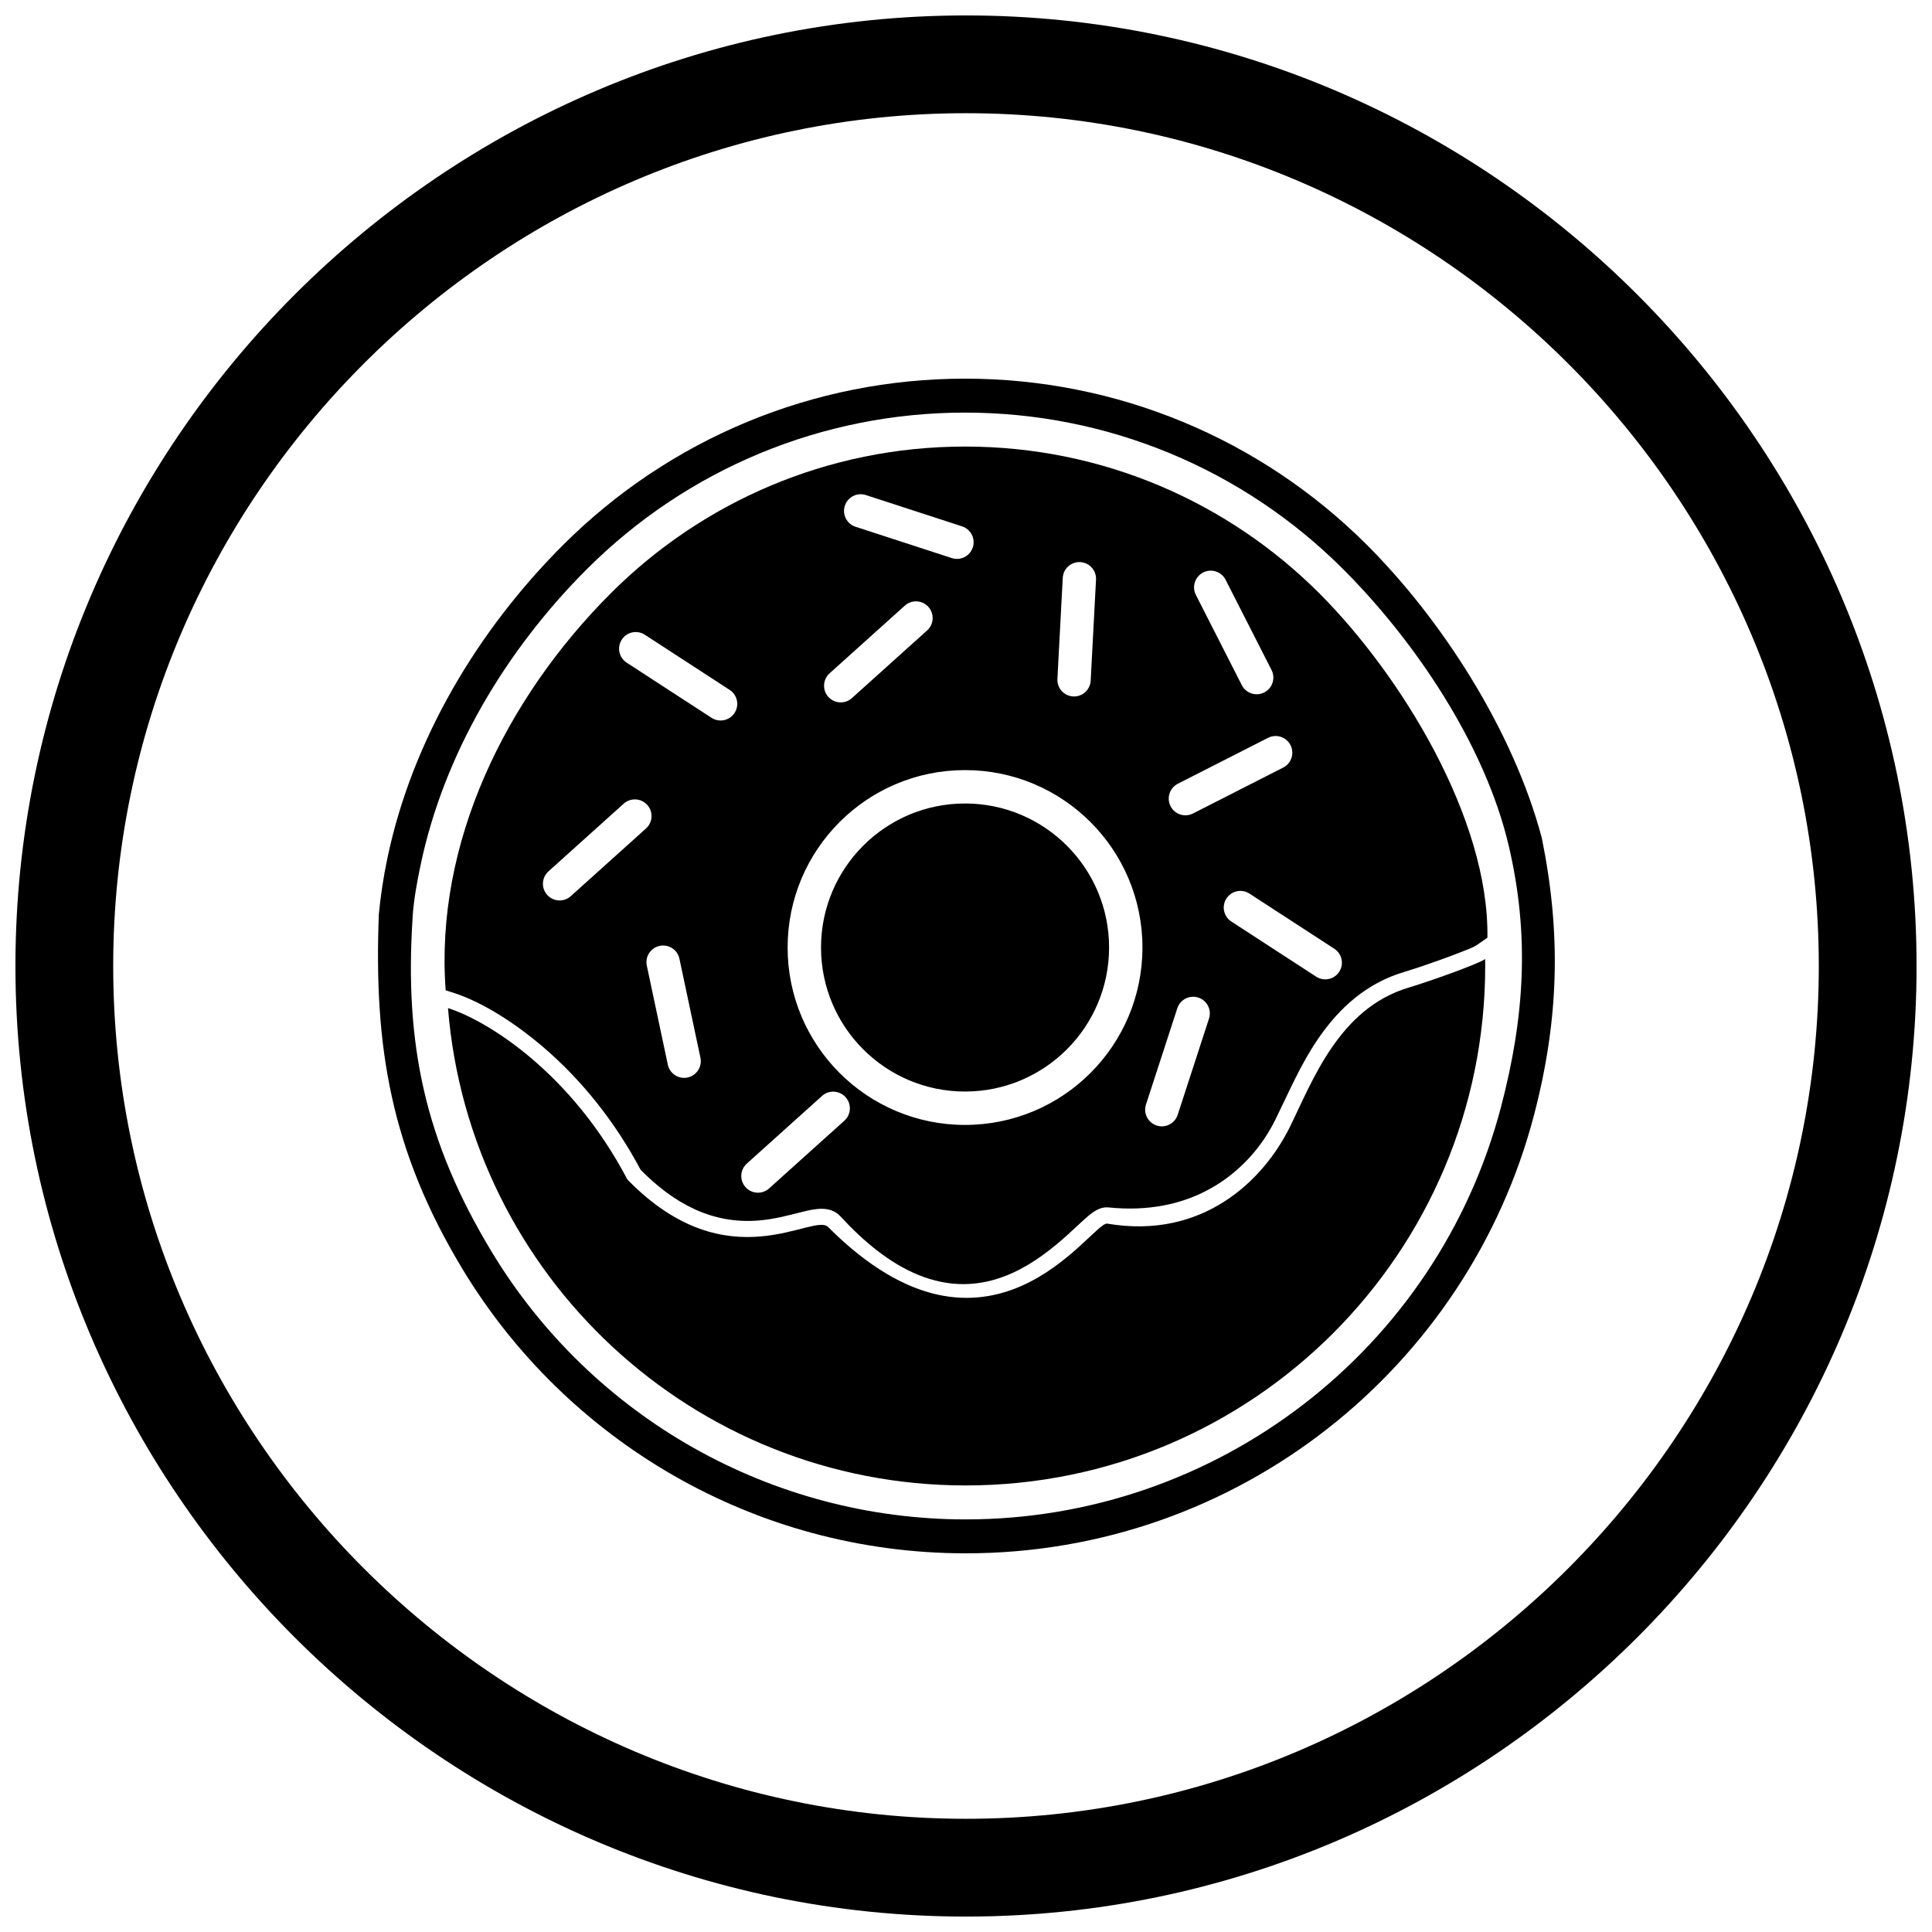
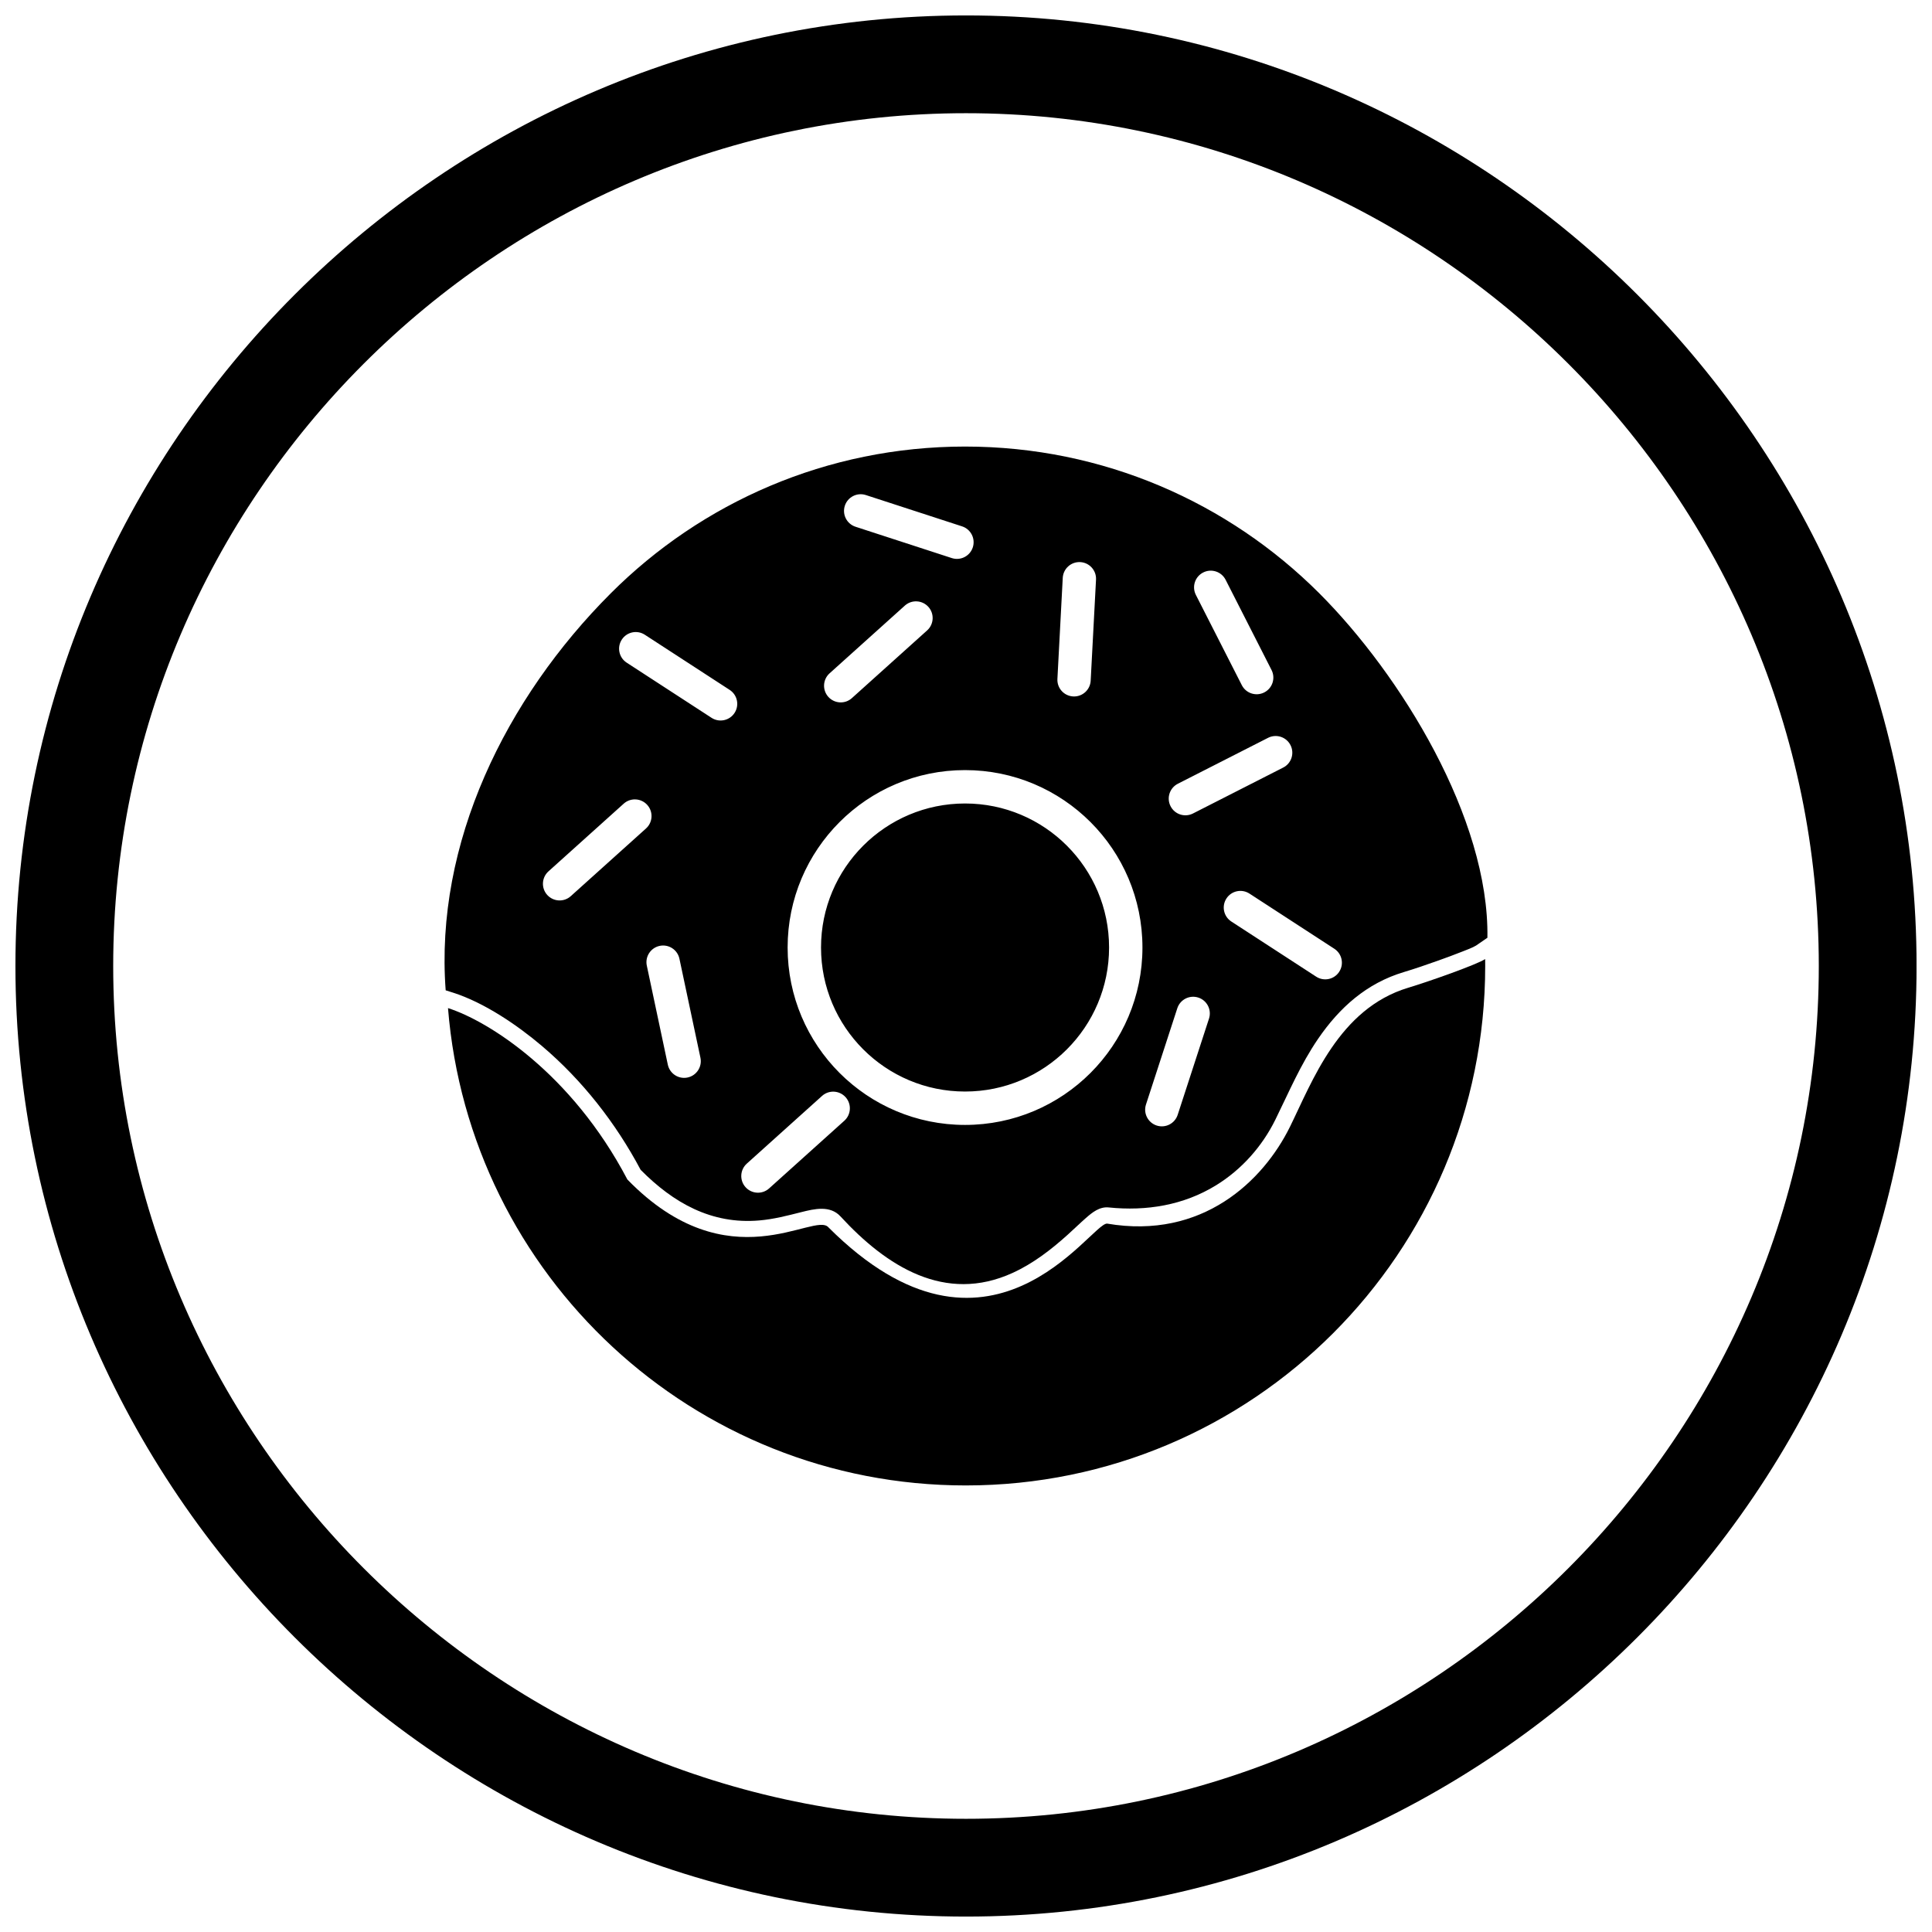
<svg xmlns="http://www.w3.org/2000/svg" width="800px" height="800px" version="1.1" viewBox="144 144 512 512">
  <defs>
    <clipPath id="a">
      <path d="m148.09 148.09h503.81v503.81h-503.81z" />
    </clipPath>
  </defs>
  <g clip-path="url(#a)">
    <path d="m400 148.09c138.55 0 251.91 113.36 251.91 251.91 0 138.55-113.36 251.91-251.91 251.91-138.55 0-251.91-113.36-251.91-251.91 0-138.55 113.36-251.91 251.91-251.91zm0 25.91c124.3 0 226 101.7 226 226s-101.7 226-226 226-226-101.7-226-226 101.7-226 226-226z" fill-rule="evenodd" />
  </g>
-   <path d="m244.38 386.46c0.473-5.035 1.234-10.031 2.269-14.969 6.547-31.34 23.918-60.41 46.496-82.988 28.352-28.352 66.496-44.156 106.6-44.156 40.102 0 78.246 15.801 106.6 44.156 19.316 19.316 38.484 48.48 46.238 77.512 5.152 25.301 4.609 48.066-2.074 73.562-17.512 66.793-78.293 116.07-150.57 116.07-56.188 0-105.93-29.949-133.31-75.234-19.199-31.746-23.551-59.289-22.238-93.961zm8.977 0.59c-2.223 33.742 3.328 59.555 20.961 88.715 26.566 43.934 74.137 70.891 125.61 70.891 66.633 0 125-45.016 141.87-109.36 6.203-23.66 7.644-45.305 2.019-69.223-6.262-26.625-24.73-54.098-43.844-73.211-26.664-26.664-62.527-41.52-100.24-41.52-37.711 0-73.574 14.855-100.24 41.52-21.305 21.305-37.852 48.809-44.051 78.465-0.945 4.519-1.793 9.105-2.098 13.719z" fill-rule="evenodd" />
  <path d="m361.58 395.1c0 10.539 4.273 20.082 11.18 26.988s16.449 11.18 26.988 11.18 20.082-4.273 26.988-11.18 11.18-16.449 11.18-26.988c0-10.539-4.273-20.082-11.18-26.988s-16.449-11.18-26.988-11.18-20.082 4.273-26.988 11.18-11.18 16.449-11.18 26.988zm-8.852 0c0-12.98 5.262-24.738 13.77-33.246 8.508-8.508 20.262-13.77 33.246-13.77 12.98 0 24.734 5.262 33.246 13.77 8.508 8.508 13.77 20.262 13.77 33.246 0 12.98-5.262 24.734-13.77 33.246-8.508 8.508-20.262 13.77-33.246 13.77-12.98 0-24.738-5.262-33.246-13.77-8.508-8.508-13.77-20.262-13.77-33.246zm185.45-2.57c0.516-31.68-23.035-69.785-44.555-91.305-24.023-24.023-57.215-38.883-93.875-38.883s-69.852 14.859-93.879 38.883c-27.852 27.852-46.688 66.246-43.758 105.22l1.914 0.605c8.262 2.621 17.074 8.609 23.617 14.164 10.719 9.102 19.539 20.395 26.133 32.797 8.656 8.754 18.781 14.504 31.414 13.422 3.883-0.332 7.398-1.258 11.152-2.203 3.441-0.867 7.633-1.875 10.391 1.125 12.172 13.23 27.715 23.168 45.637 14.973 5.398-2.469 10.121-6.102 14.512-10.051 1.652-1.484 3.246-3.043 4.914-4.508 1.68-1.48 3.625-3.031 6.019-2.785 9.973 1.027 19.855-0.574 28.465-5.875 6.75-4.152 12.207-10.289 15.707-17.387 3.625-7.352 6.637-14.559 11.305-21.395 5.668-8.301 12.887-14.754 22.672-17.695 3.016-0.906 6.031-1.949 9-3.004 2.231-0.793 4.465-1.613 6.664-2.488 1.008-0.402 2.629-0.992 3.543-1.555l3.008-2.066zm-196.27 59.844 19.941-17.941c1.812-1.633 4.609-1.484 6.242 0.328 1.633 1.812 1.484 4.609-0.328 6.242l-19.941 17.941c-1.812 1.633-4.609 1.484-6.242-0.328s-1.484-4.609 0.328-6.242zm-23.09-57.707c2.387-0.504 4.731 1.02 5.238 3.406l5.566 26.238c0.504 2.387-1.02 4.731-3.406 5.238-2.387 0.508-4.731-1.02-5.238-3.406l-5.566-26.238c-0.508-2.387 1.02-4.731 3.406-5.238zm137.18 16.535c0.754-2.32 3.246-3.59 5.566-2.836 2.32 0.754 3.59 3.246 2.836 5.566l-8.301 25.508c-0.754 2.32-3.246 3.59-5.566 2.836s-3.59-3.246-2.836-5.566zm13.02-29.094c1.328-2.043 4.059-2.625 6.102-1.297l22.488 14.617c2.043 1.328 2.625 4.059 1.297 6.102s-4.059 2.625-6.102 1.297l-22.488-14.617c-2.043-1.328-2.625-4.059-1.297-6.102zm-44.793-58.176 1.414-26.785c0.125-2.434 2.199-4.309 4.633-4.184 2.434 0.125 4.309 2.199 4.184 4.633l-1.414 26.785c-0.125 2.434-2.199 4.309-4.633 4.184s-4.309-2.199-4.184-4.633zm48.863 1.633-12.168-23.906c-1.109-2.176-0.242-4.84 1.938-5.945 2.176-1.109 4.84-0.242 5.945 1.938l12.168 23.906c1.109 2.176 0.242 4.84-1.938 5.945-2.176 1.109-4.84 0.242-5.945-1.938zm-157.56 31.746c1.633 1.812 1.484 4.609-0.328 6.242l-19.941 17.941c-1.812 1.633-4.609 1.484-6.242-0.328s-1.484-4.609 0.328-6.242l19.941-17.941c1.812-1.633 4.609-1.484 6.242 0.328zm55.199-73.715c-2.32-0.754-3.59-3.246-2.836-5.566s3.246-3.59 5.566-2.836l25.508 8.301c2.32 0.754 3.59 3.246 2.836 5.566-0.754 2.32-3.246 3.59-5.566 2.836zm85.418 68.105 23.906-12.168c2.176-1.109 4.84-0.242 5.945 1.938 1.109 2.176 0.242 4.84-1.938 5.945l-23.906 12.168c-2.176 1.109-4.84 0.242-5.945-1.938-1.109-2.176-0.242-4.84 1.938-5.945zm-117.48-18.77c-1.328 2.043-4.059 2.625-6.102 1.297l-22.488-14.617c-2.043-1.328-2.625-4.059-1.297-6.102 1.328-2.043 4.059-2.625 6.102-1.297l22.488 14.617c2.043 1.328 2.625 4.059 1.297 6.102zm24.852-4.25c-1.633-1.812-1.484-4.609 0.328-6.242l19.941-17.941c1.812-1.633 4.609-1.484 6.242 0.328 1.633 1.812 1.484 4.609-0.328 6.242l-19.941 17.941c-1.812 1.633-4.609 1.484-6.242-0.328z" fill-rule="evenodd" />
  <path d="m437.37 468.27c-4.352-0.152-31.117 43.668-73.809 1.004-3.688-4.359-26.395 14.973-53.297-12.691-14.859-28.316-37.043-42.094-47.539-45.426 5.68 70.809 64.941 126.5 137.21 126.5 76.027 0 137.66-61.633 137.66-137.66 0-0.613-0.004-1.227-0.012-1.84-2.027 1.395-14.762 5.914-20.383 7.602-18.402 5.527-25.43 24.848-31.355 36.871-7.031 14.254-23.156 29.969-48.473 25.633z" fill-rule="evenodd" />
</svg>